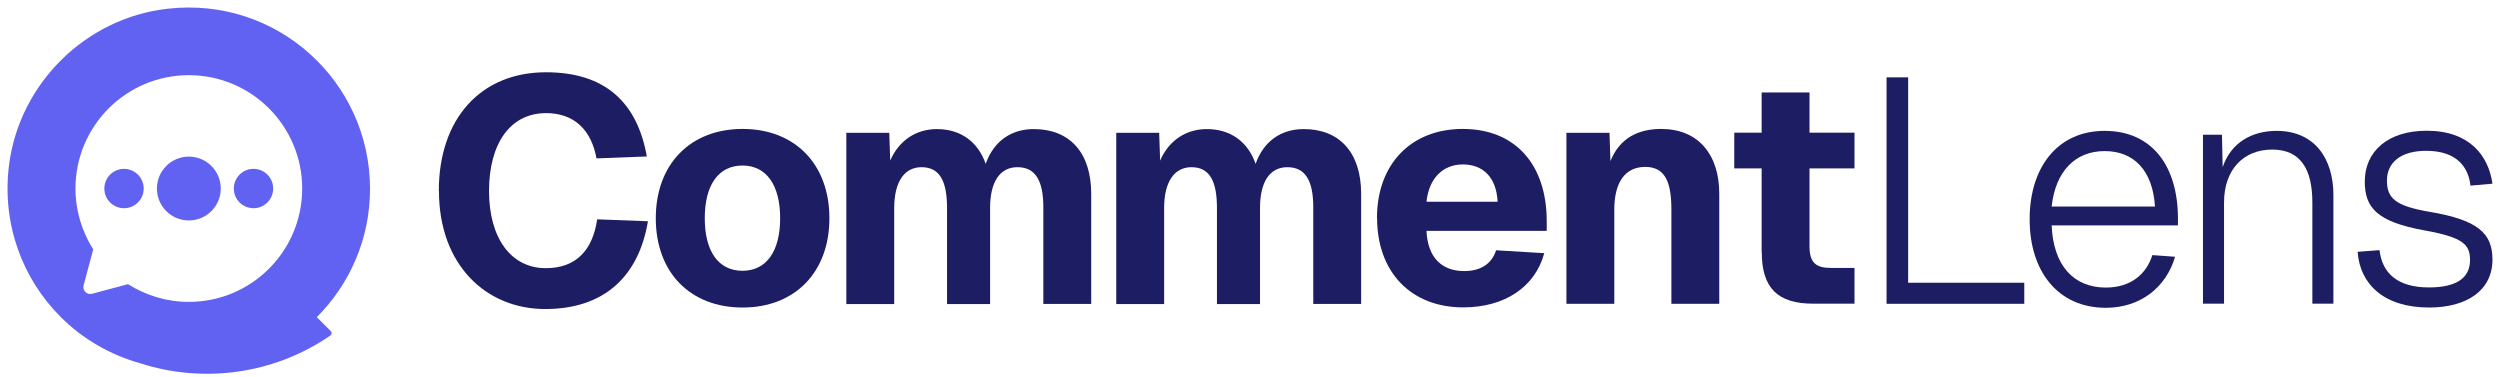
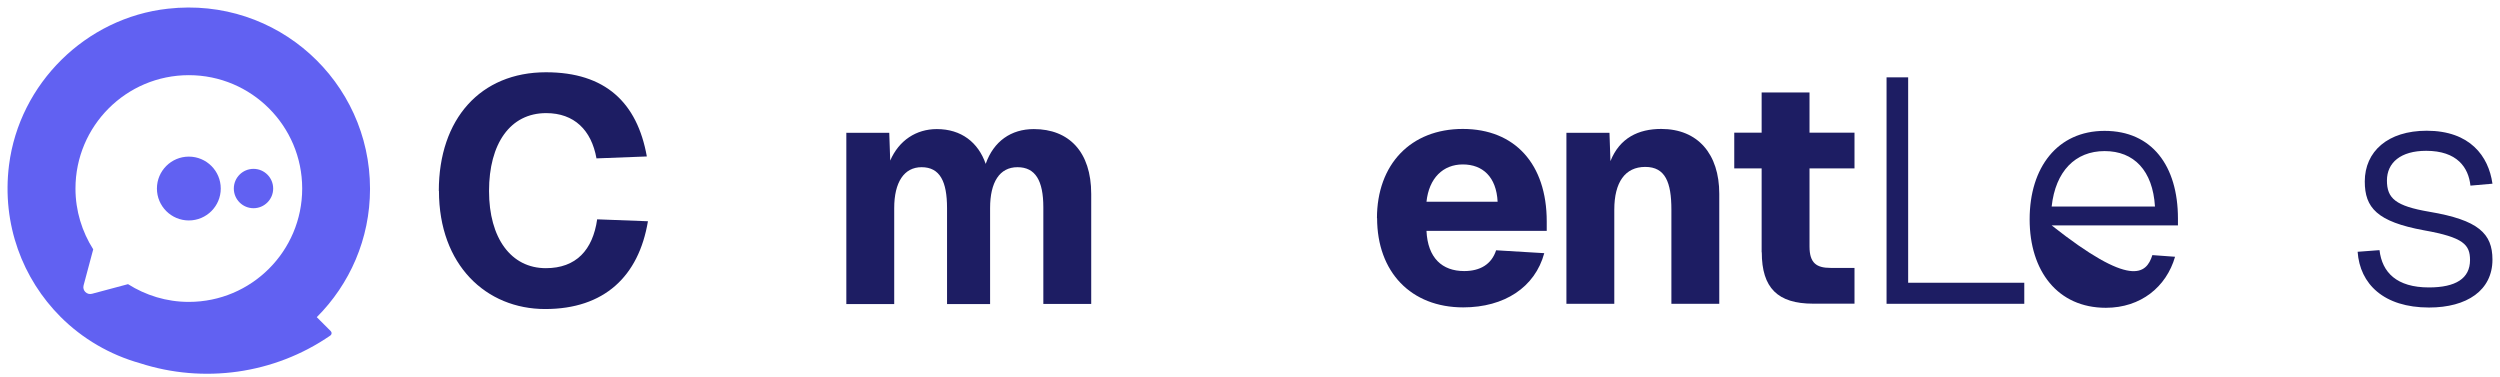
<svg xmlns="http://www.w3.org/2000/svg" width="212" height="32" viewBox="0 0 212 32" fill="none">
  <path d="M31.378 16.011C31.378 6.934 23.515 -0.311 14.228 0.739C7.286 1.509 1.64 7.074 0.765 14.004C0.135 19.033 1.931 23.664 5.14 26.873C6.983 28.716 9.305 30.081 11.883 30.804C17.238 32.531 23.235 31.749 28.018 28.448C28.135 28.366 28.158 28.191 28.053 28.086L26.863 26.896C29.651 24.108 31.378 20.269 31.378 16.011ZM16.013 6.374C21.321 6.374 25.626 10.679 25.626 15.988C25.626 21.296 21.321 25.601 16.013 25.601C14.111 25.601 12.35 25.041 10.856 24.096L7.8 24.913C7.368 25.029 6.971 24.633 7.088 24.201L7.905 21.144C6.96 19.651 6.4 17.889 6.4 15.988C6.4 10.679 10.705 6.374 16.013 6.374Z" fill="#6161F2" />
  <path d="M16.013 18.694C17.508 18.694 18.72 17.483 18.72 15.988C18.72 14.493 17.508 13.281 16.013 13.281C14.518 13.281 13.307 14.493 13.307 15.988C13.307 17.483 14.518 18.694 16.013 18.694Z" fill="#6161F2" />
  <path d="M21.497 17.656C22.418 17.656 23.165 16.909 23.165 15.988C23.165 15.066 22.418 14.319 21.497 14.319C20.575 14.319 19.828 15.066 19.828 15.988C19.828 16.909 20.575 17.656 21.497 17.656Z" fill="#6161F2" />
-   <path d="M10.517 17.656C11.438 17.656 12.185 16.909 12.185 15.988C12.185 15.066 11.438 14.319 10.517 14.319C9.596 14.319 8.849 15.066 8.849 15.988C8.849 16.909 9.596 17.656 10.517 17.656Z" fill="#6161F2" />
  <path d="M37.212 16.184C37.212 10.071 40.759 6.128 46.3 6.128C51.329 6.128 54.035 8.694 54.852 13.268L50.582 13.431C50.15 11.027 48.692 9.592 46.312 9.592C43.255 9.592 41.47 12.194 41.47 16.196C41.47 20.198 43.337 22.741 46.289 22.741C48.855 22.741 50.267 21.201 50.64 18.599L54.945 18.762C54.164 23.441 51.235 26.206 46.23 26.206C41.225 26.206 37.224 22.473 37.224 16.196L37.212 16.184Z" fill="#1D1D63" />
-   <path d="M55.611 18.506C55.611 13.932 58.527 10.934 62.972 10.934C67.417 10.934 70.334 13.932 70.334 18.506C70.334 23.079 67.417 26.078 62.972 26.078C58.527 26.078 55.611 23.102 55.611 18.506ZM66.157 18.506C66.157 15.694 64.99 14.037 62.961 14.037C60.931 14.037 59.764 15.682 59.764 18.506C59.764 21.329 60.931 22.962 62.961 22.962C64.99 22.962 66.157 21.317 66.157 18.506Z" fill="#1D1D63" />
  <path d="M71.757 11.261H75.409L75.49 13.617C76.225 11.914 77.684 10.946 79.445 10.946C81.522 10.946 82.957 12.078 83.587 13.898C84.264 11.973 85.745 10.946 87.67 10.946C90.645 10.946 92.535 12.871 92.535 16.441V25.774H88.475V17.584C88.475 15.309 87.799 14.178 86.282 14.178C84.765 14.178 83.96 15.449 83.96 17.642V25.786H80.309V17.642C80.309 15.402 79.714 14.178 78.15 14.178C76.669 14.178 75.829 15.449 75.829 17.642V25.786H71.769V11.284L71.757 11.261Z" fill="#1D1D63" />
-   <path d="M94.647 11.261H98.298L98.38 13.617C99.115 11.914 100.573 10.946 102.335 10.946C104.411 10.946 105.846 12.078 106.476 13.898C107.153 11.973 108.635 10.946 110.56 10.946C113.535 10.946 115.425 12.871 115.425 16.441V25.774H111.365V17.584C111.365 15.309 110.688 14.178 109.171 14.178C107.655 14.178 106.85 15.449 106.85 17.642V25.786H103.198V17.642C103.198 15.402 102.603 14.178 101.04 14.178C99.558 14.178 98.718 15.449 98.718 17.642V25.786H94.658V11.284L94.647 11.261Z" fill="#1D1D63" />
  <path d="M116.766 18.506C116.766 13.932 119.636 10.934 124.046 10.934C128.456 10.934 131.163 13.909 131.163 18.774V19.579H120.966C121.071 21.878 122.296 22.986 124.163 22.986C125.516 22.986 126.485 22.414 126.87 21.224L130.953 21.469C130.171 24.363 127.57 26.066 124.081 26.066C119.648 26.066 116.778 23.067 116.778 18.494L116.766 18.506ZM126.998 17.106C126.893 14.994 125.726 13.944 124.046 13.944C122.366 13.944 121.176 15.111 120.966 17.106H126.998Z" fill="#1D1D63" />
  <path d="M132.832 11.261H136.484L136.565 13.664C137.347 11.693 138.945 10.934 140.87 10.934C143.985 10.934 145.794 13.069 145.794 16.429V25.762H141.734V17.782C141.734 15.461 141.22 14.154 139.517 14.154C137.814 14.154 136.892 15.449 136.892 17.782V25.762H132.832V11.261Z" fill="#1D1D63" />
  <path d="M149.387 21.399V14.283H147.065V11.249H149.387V7.843H153.447V11.249H157.262V14.283H153.447V20.909C153.447 22.309 154.042 22.718 155.232 22.718H157.262V25.751H153.75C150.752 25.751 149.399 24.421 149.399 21.399H149.387Z" fill="#1D1D63" />
  <path d="M159.969 6.559H161.812V23.977H171.659V25.762H159.98V6.559H159.969Z" fill="#1D1D63" />
-   <path d="M172.114 18.587C172.114 14.201 174.47 11.098 178.472 11.098C182.474 11.098 184.69 14.049 184.69 18.541V19.113H173.98C174.12 22.519 175.847 24.386 178.577 24.386C180.654 24.386 182.007 23.277 182.52 21.633L184.445 21.773C183.71 24.316 181.552 26.101 178.577 26.101C174.494 26.101 172.114 22.986 172.114 18.611V18.587ZM182.742 17.514C182.555 14.457 180.957 12.812 178.472 12.812C175.987 12.812 174.307 14.516 173.98 17.514H182.742Z" fill="#1D1D63" />
-   <path d="M186.802 11.424H188.423L188.482 14.178C189.182 12.089 190.967 11.098 193.055 11.098C196.322 11.098 197.873 13.501 197.873 16.534V25.751H196.088V17.176C196.088 14.387 195.12 12.684 192.682 12.684C190.243 12.684 188.598 14.387 188.598 17.176V25.751H186.813V11.412L186.802 11.424Z" fill="#1D1D63" />
+   <path d="M172.114 18.587C172.114 14.201 174.47 11.098 178.472 11.098C182.474 11.098 184.69 14.049 184.69 18.541V19.113H173.98C180.654 24.386 182.007 23.277 182.52 21.633L184.445 21.773C183.71 24.316 181.552 26.101 178.577 26.101C174.494 26.101 172.114 22.986 172.114 18.611V18.587ZM182.742 17.514C182.555 14.457 180.957 12.812 178.472 12.812C175.987 12.812 174.307 14.516 173.98 17.514H182.742Z" fill="#1D1D63" />
  <path d="M199.915 21.352L201.782 21.212C202.003 23.102 203.24 24.374 205.97 24.374C208.245 24.374 209.458 23.616 209.458 22.052C209.458 20.758 208.922 20.128 205.562 19.532C201.56 18.797 200.533 17.608 200.533 15.391C200.533 12.848 202.482 11.086 205.783 11.086C209.458 11.086 211.033 13.244 211.36 15.578L209.493 15.741C209.33 14.201 208.362 12.789 205.737 12.789C203.578 12.789 202.412 13.793 202.412 15.309C202.412 16.826 203.147 17.468 206.005 17.957C210.17 18.657 211.36 19.801 211.36 22.017C211.36 24.619 209.202 26.078 205.982 26.078C202.143 26.078 200.113 24.082 199.927 21.341L199.915 21.352Z" fill="#1D1D63" />
</svg>